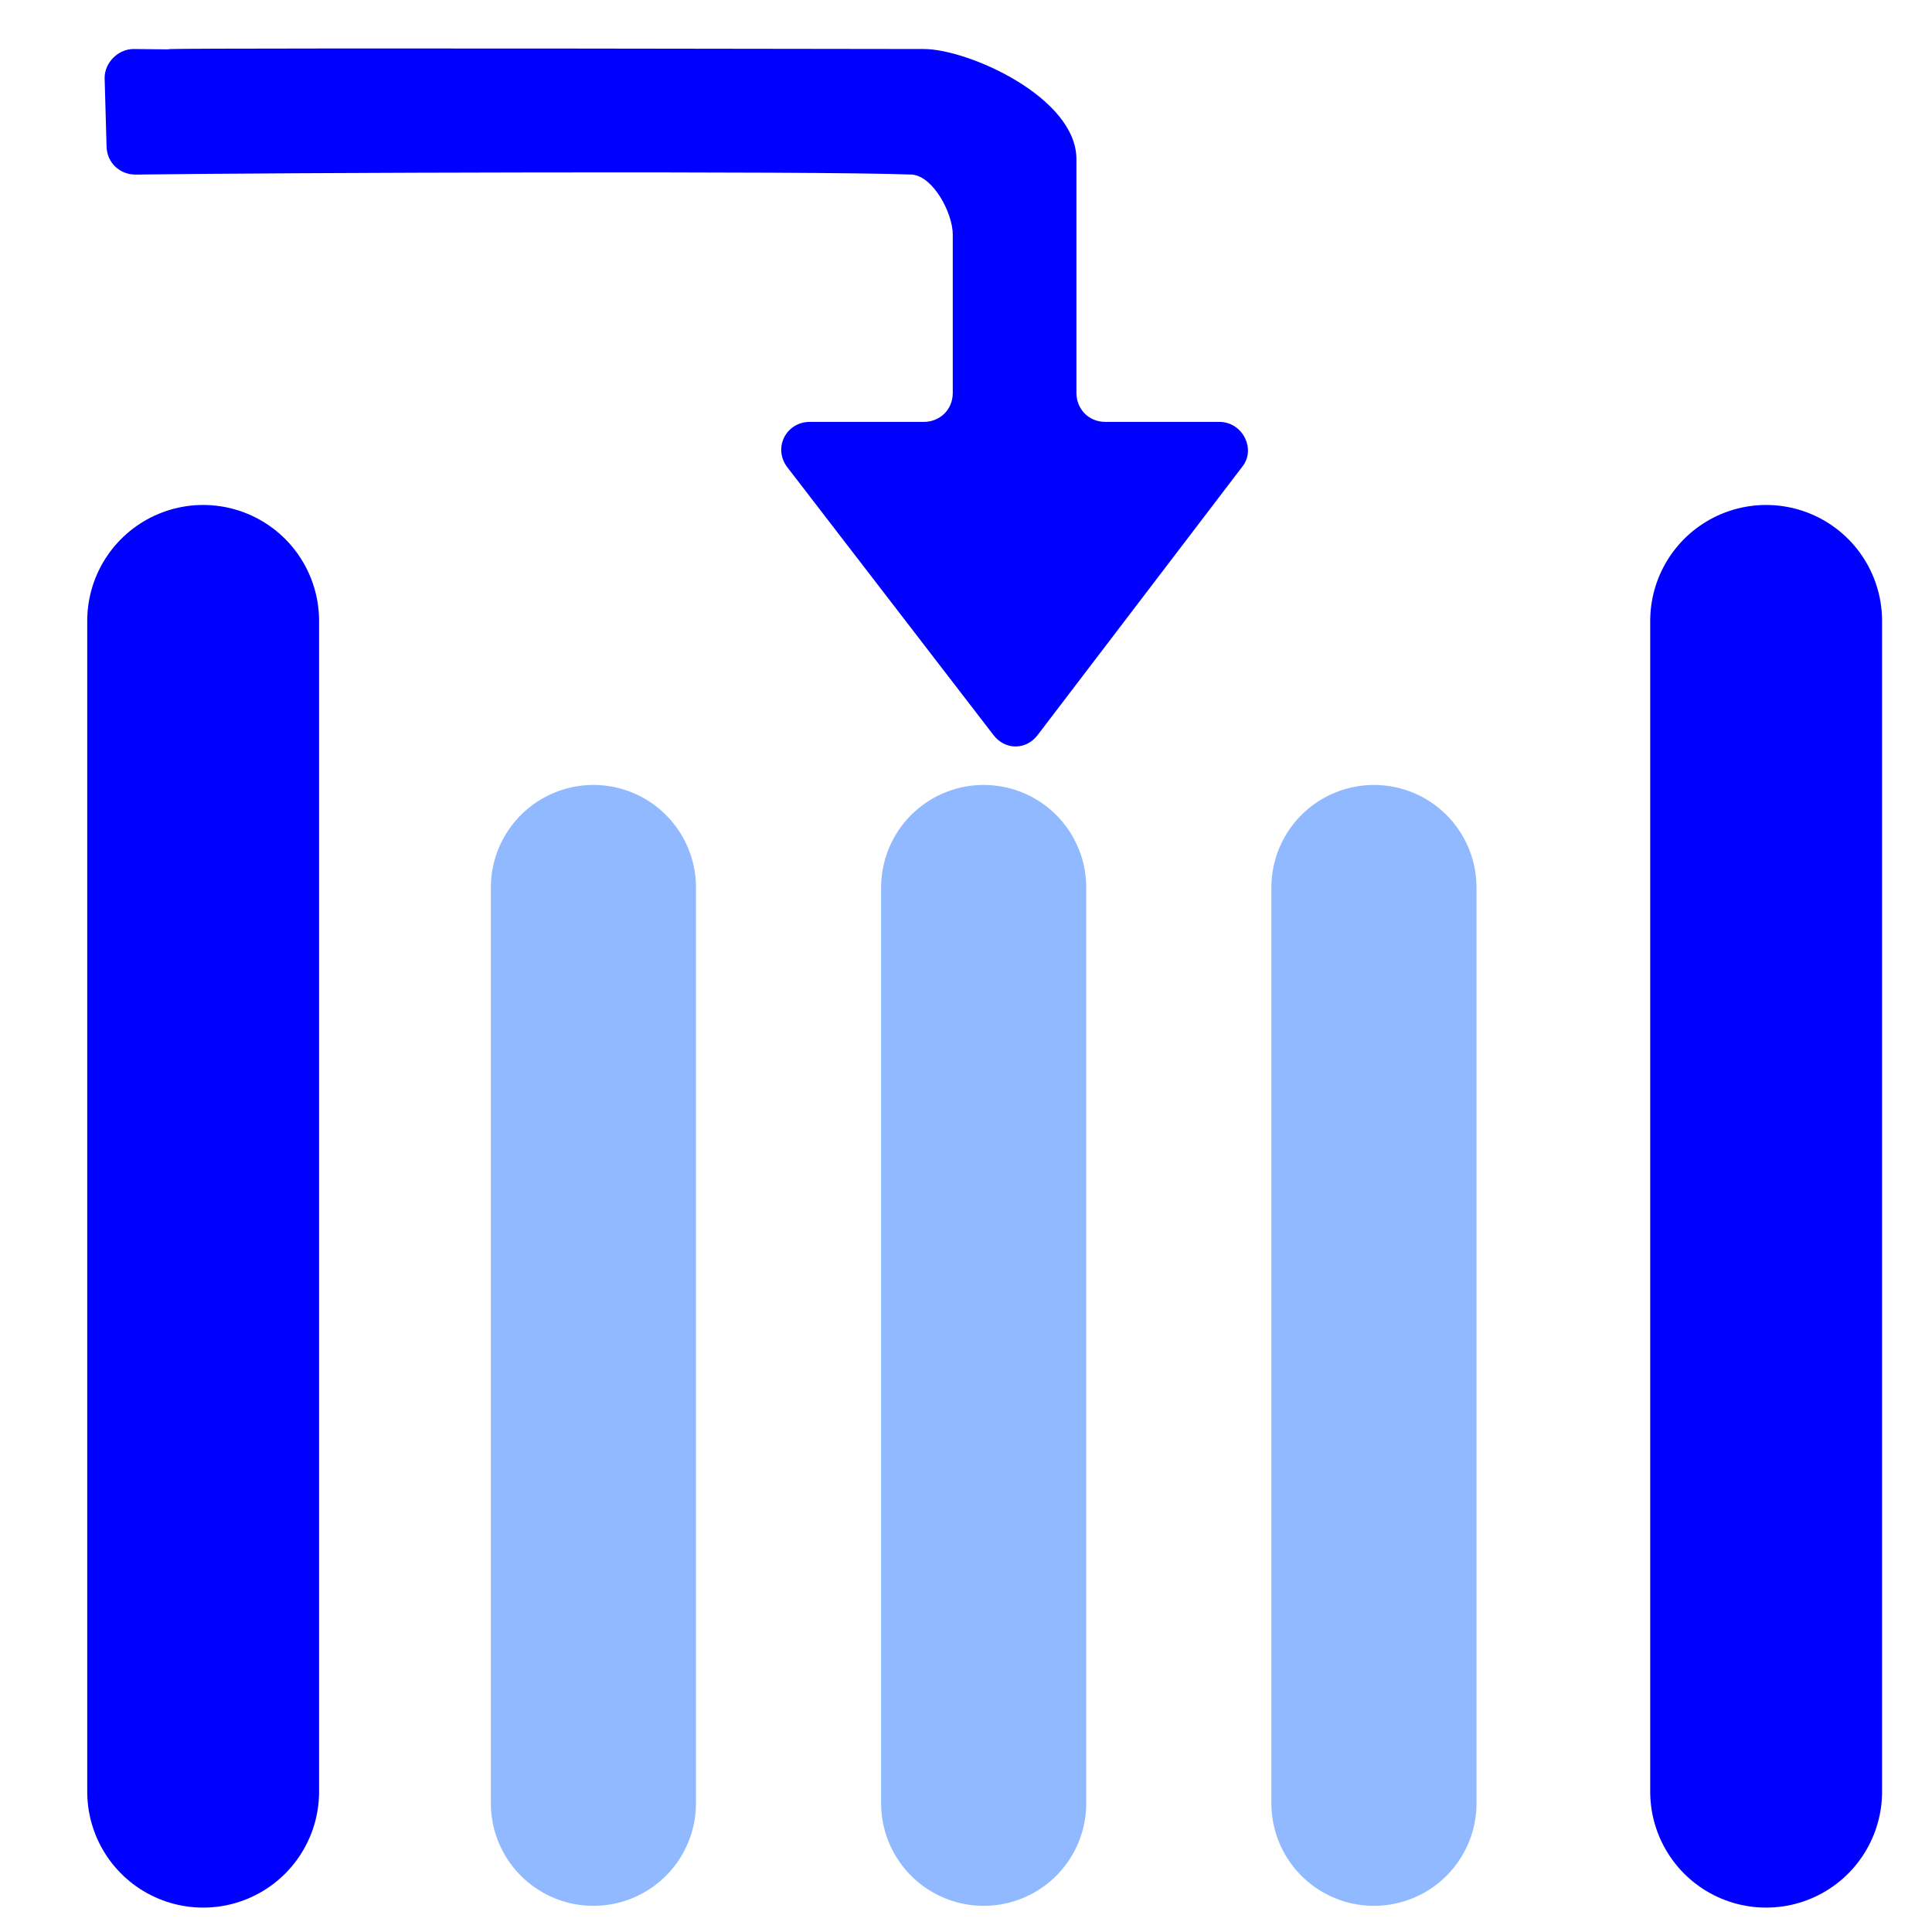
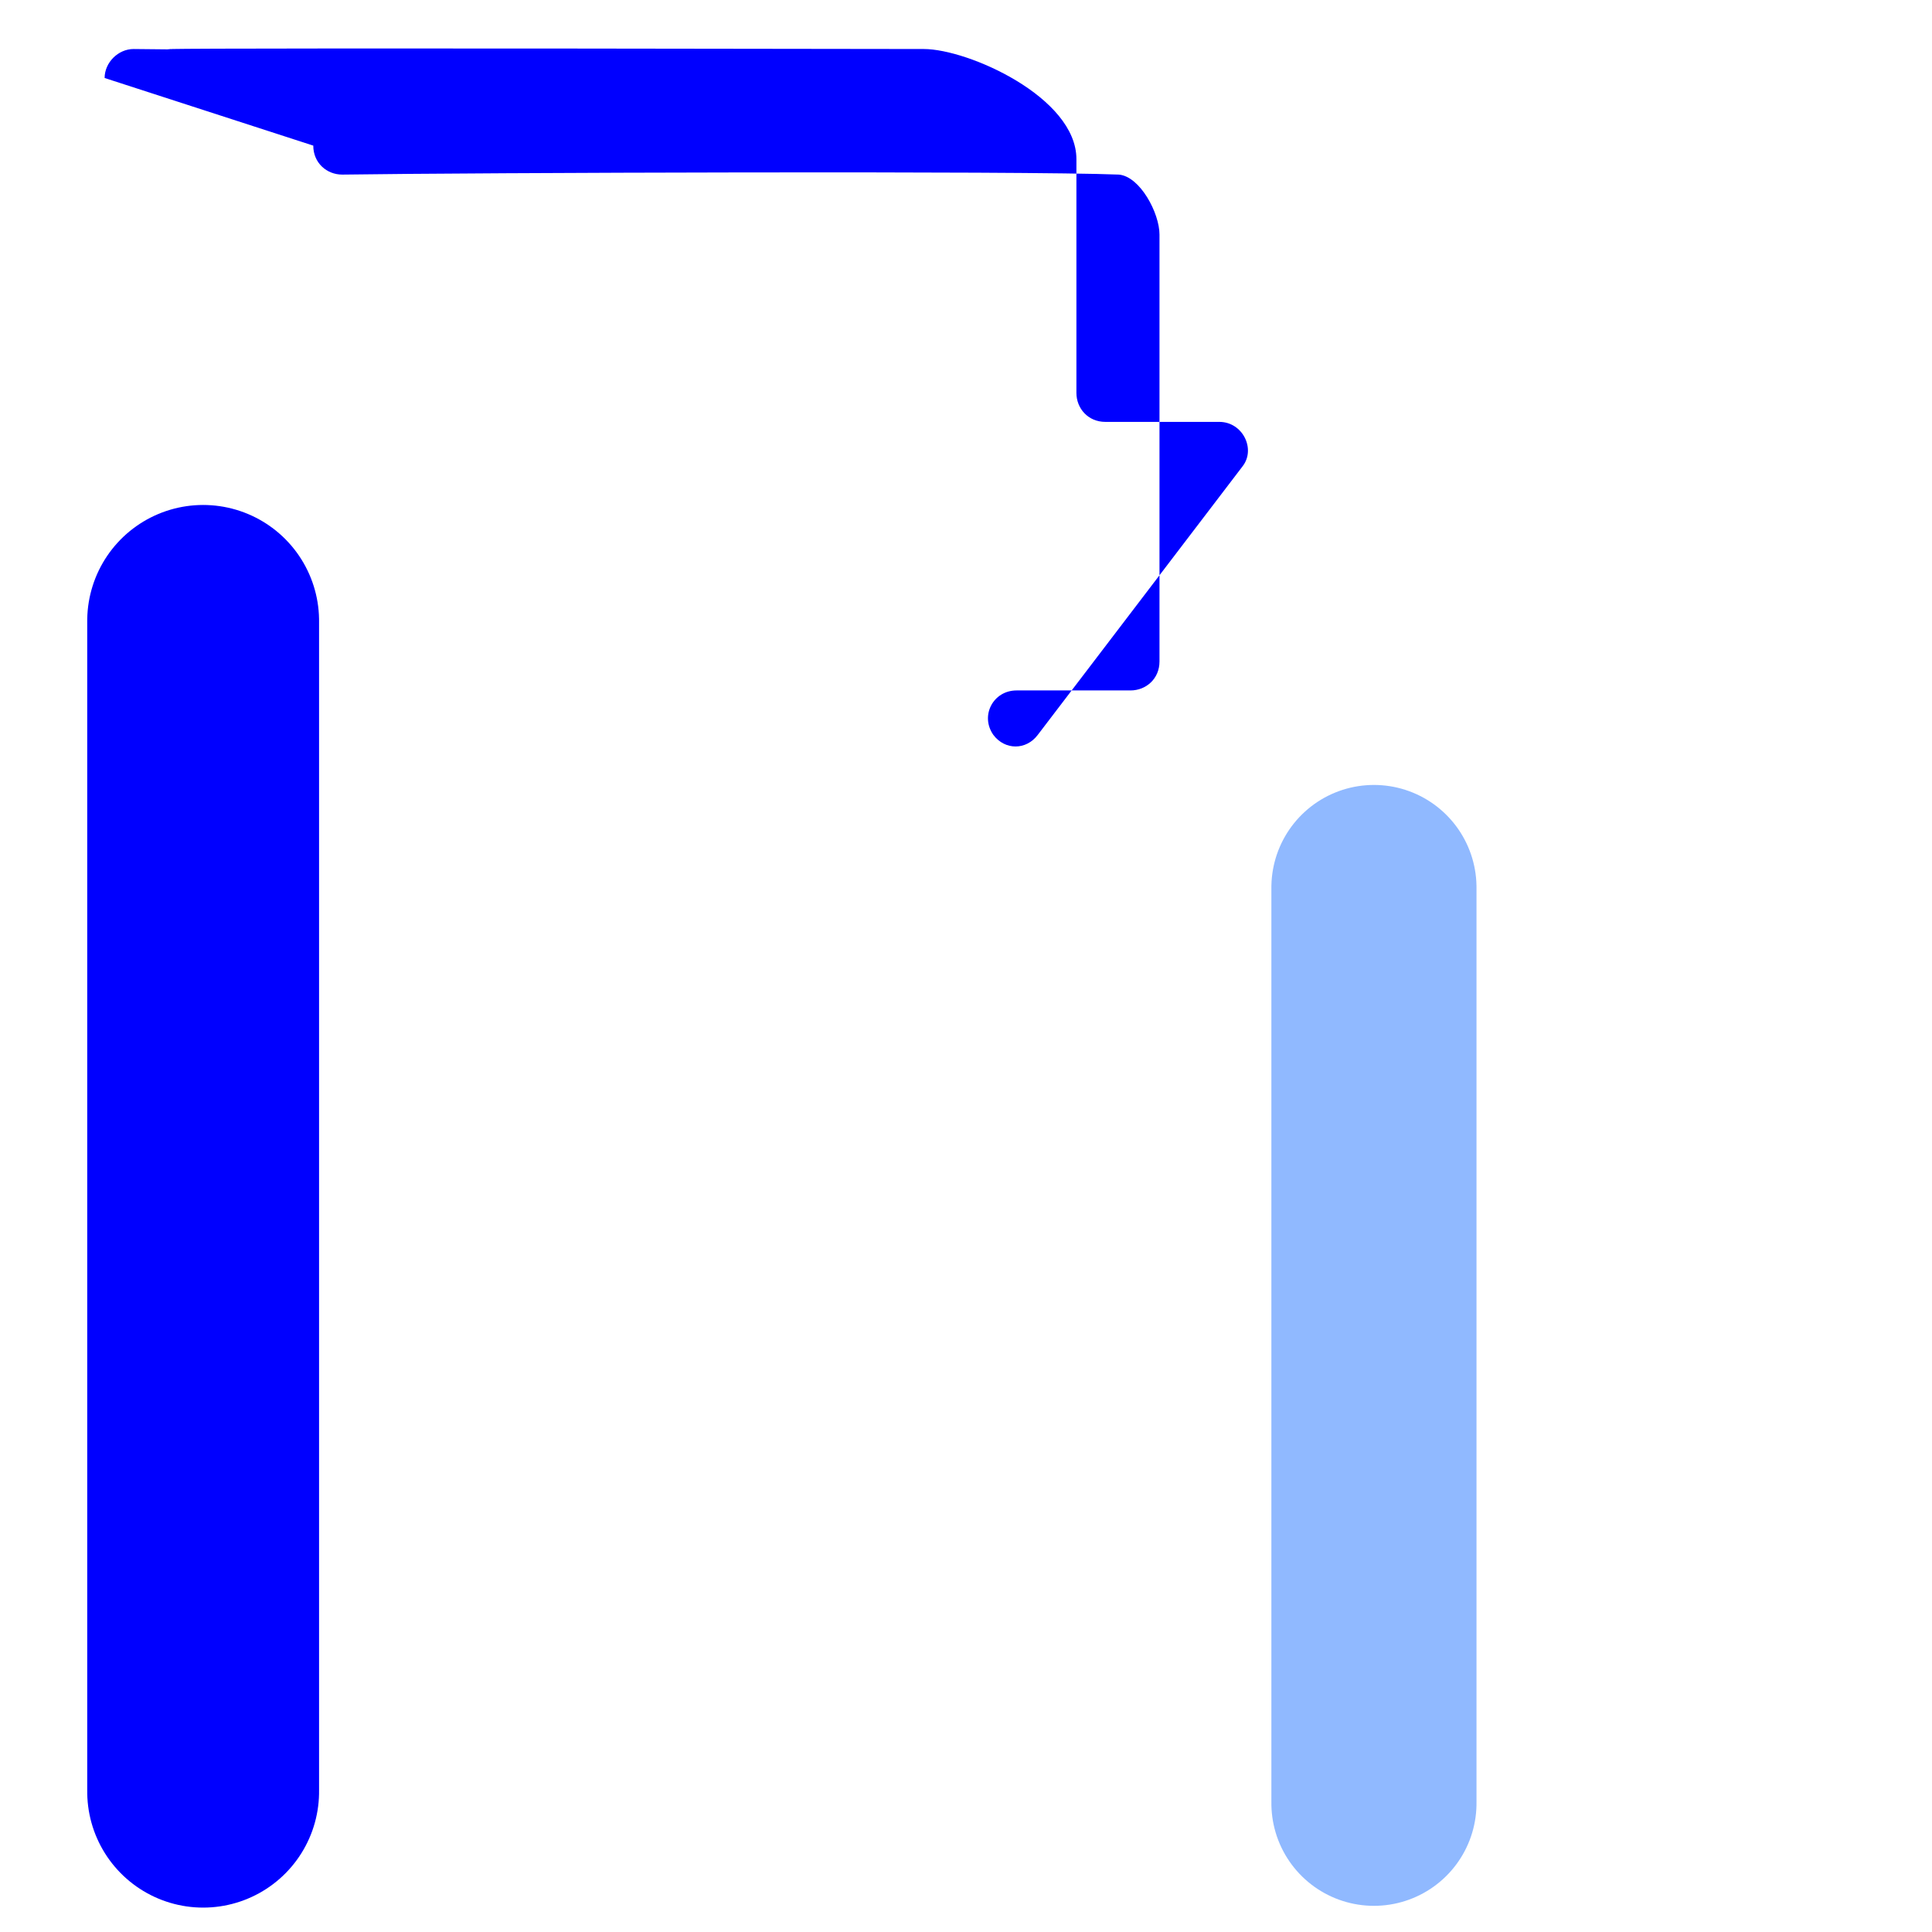
<svg xmlns="http://www.w3.org/2000/svg" xmlns:ns1="http://sodipodi.sourceforge.net/DTD/sodipodi-0.dtd" xmlns:ns2="http://www.inkscape.org/namespaces/inkscape" version="1.1" id="svg5" x="0px" y="0px" viewBox="0 0 100 100" style="enable-background:new 0 0 100 100;" xml:space="preserve">
  <style type="text/css">
	.st0{fill:#0000FF;}
	.st1{fill:#00FFFF;stroke:#90B9FF;stroke-width:10.617;stroke-linecap:round;stroke-miterlimit:15.118;}
	.st2{fill:#FF4545;stroke:#0000FF;stroke-width:12;stroke-linecap:round;stroke-miterlimit:15.118;}
</style>
  <ns1:namedview bordercolor="#666666" borderopacity="1.0" id="namedview7" ns2:current-layer="layer1" ns2:cx="159.06926" ns2:cy="144.53362" ns2:document-units="px" ns2:pagecheckerboard="0" ns2:pageopacity="0.0" ns2:pageshadow="2" ns2:snap-intersection-paths="true" ns2:snap-midpoints="true" ns2:window-height="1001" ns2:window-maximized="1" ns2:window-width="1920" ns2:window-x="-9" ns2:window-y="-9" ns2:zoom="1.8231052" pagecolor="#ffffff" showgrid="false" units="px" width="100px">
	</ns1:namedview>
  <g id="layer1" ns2:groupmode="layer" ns2:label="閸ユ儳鐪1">
    <g id="g836" transform="matrix(0,1,1,0,0.115,0.137)">
-       <path id="path4109" ns1:nodetypes="csscccccsscc" class="st0" d="M3.9,5.3C3.1,5.3,2.4,6,2.4,6.8c0.1,11.2-0.1-19.6,0,40.9    c0,2.3,2.5,7.9,5.7,7.9h12.1c0.8,0,1.5,0.6,1.5,1.5V63c0,1.2,1.4,1.9,2.3,1.2l13.9-10.6c0.8-0.6,0.8-1.7,0-2.3L24,40.6    c-1-0.7-2.3,0-2.3,1.2v5.9c0,0.8-0.6,1.5-1.5,1.5H12c-1.1,0-3-1-3.1-2.1c-0.2-4.8-0.1-33.4,0-40.2c0-0.8-0.6-1.5-1.5-1.5L3.9,5.3z    " />
-       <path id="path5199" class="st1" d="M45.8,30.6h47.4" />
-       <path id="path5199-2" class="st1" d="M45.8,50.8h47.4" />
-       <path id="path5199-4" class="st2" d="M32,91.3h60.6" />
+       <path id="path4109" ns1:nodetypes="csscccccsscc" class="st0" d="M3.9,5.3C3.1,5.3,2.4,6,2.4,6.8c0.1,11.2-0.1-19.6,0,40.9    c0,2.3,2.5,7.9,5.7,7.9h12.1c0.8,0,1.5,0.6,1.5,1.5V63c0,1.2,1.4,1.9,2.3,1.2l13.9-10.6c0.8-0.6,0.8-1.7,0-2.3c-1-0.7-2.3,0-2.3,1.2v5.9c0,0.8-0.6,1.5-1.5,1.5H12c-1.1,0-3-1-3.1-2.1c-0.2-4.8-0.1-33.4,0-40.2c0-0.8-0.6-1.5-1.5-1.5L3.9,5.3z    " />
      <path id="path5199-4-9" class="st2" d="M32,10.4h60.6" />
      <path id="path5199-45" class="st1" d="M45.8,71h47.4" />
    </g>
  </g>
</svg>